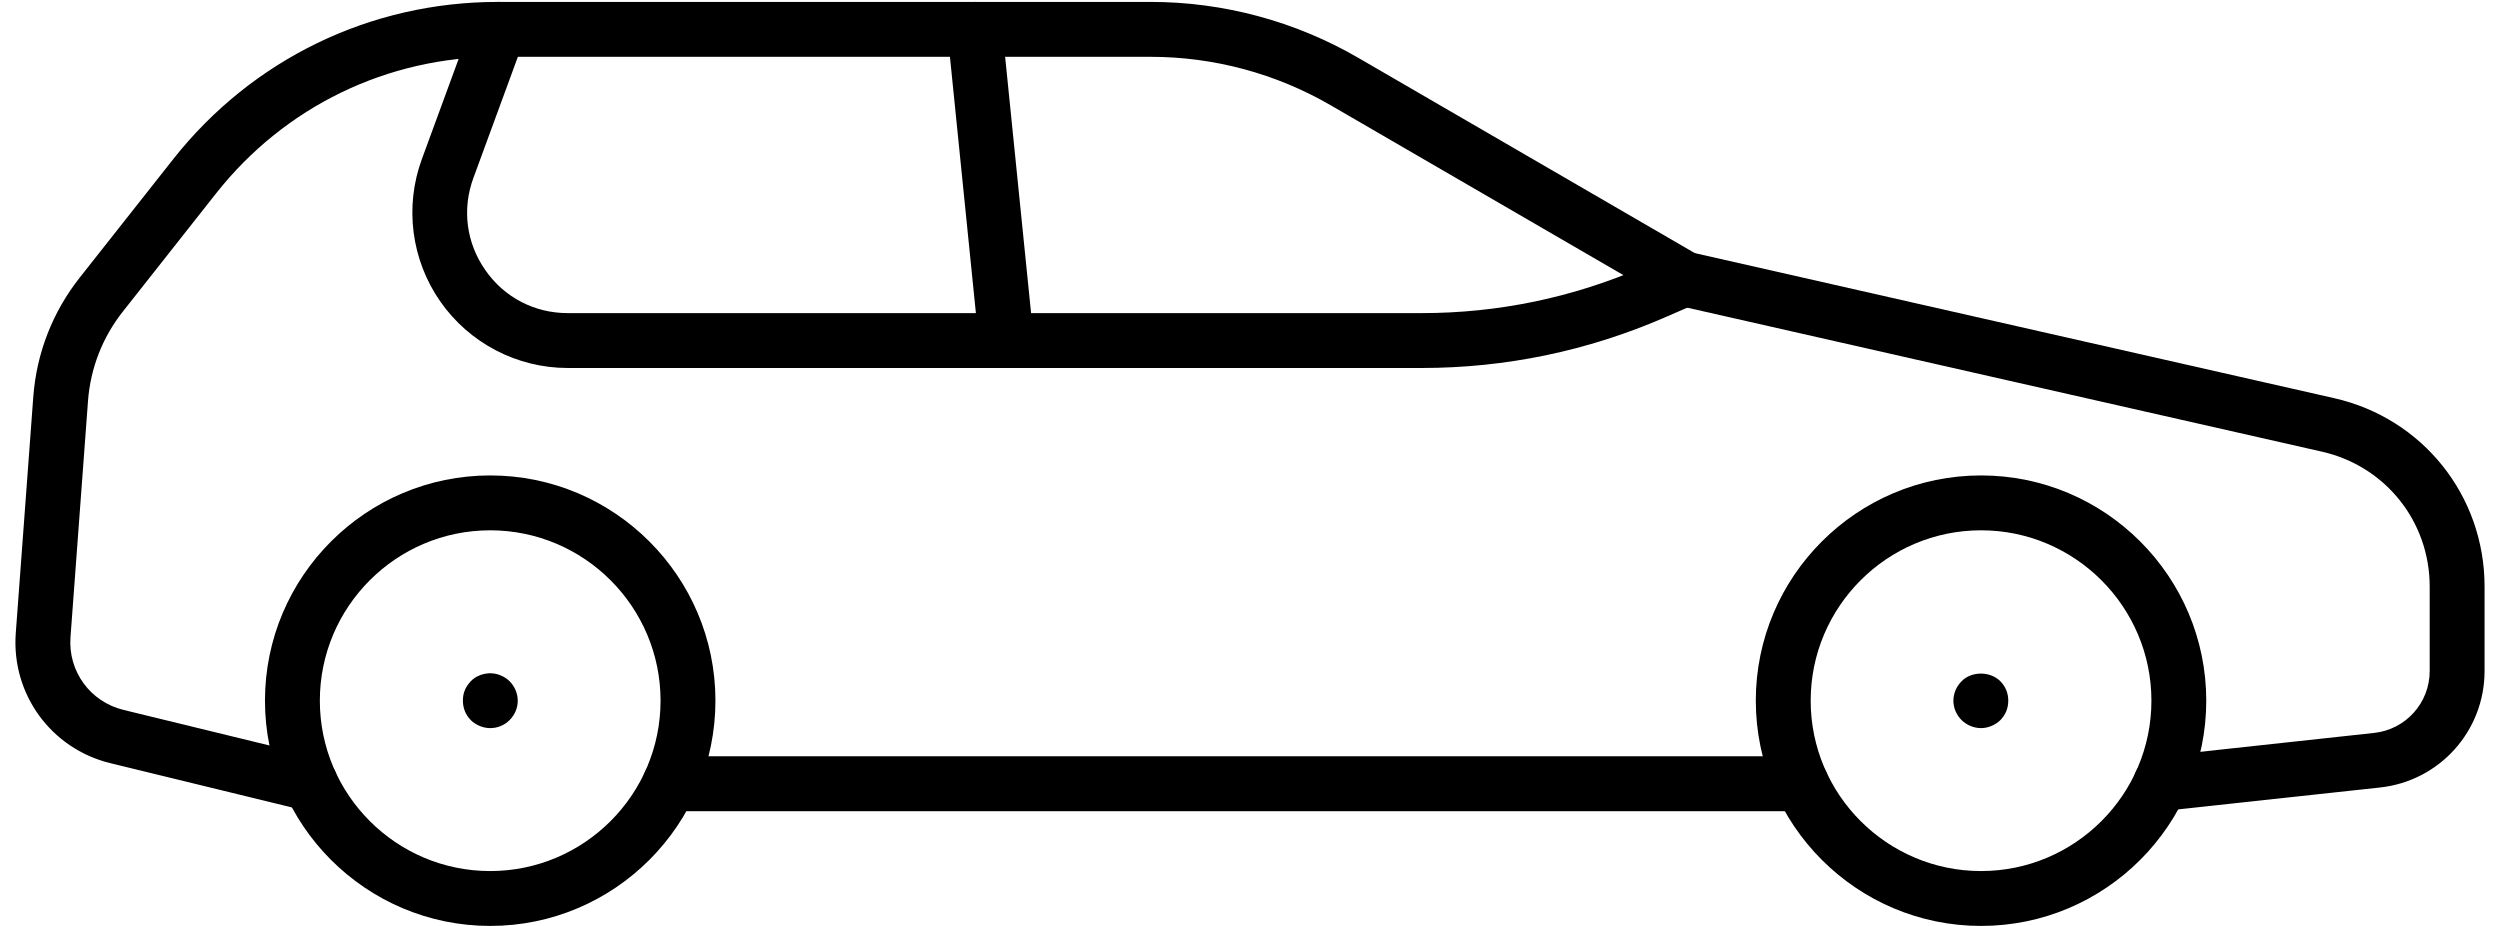
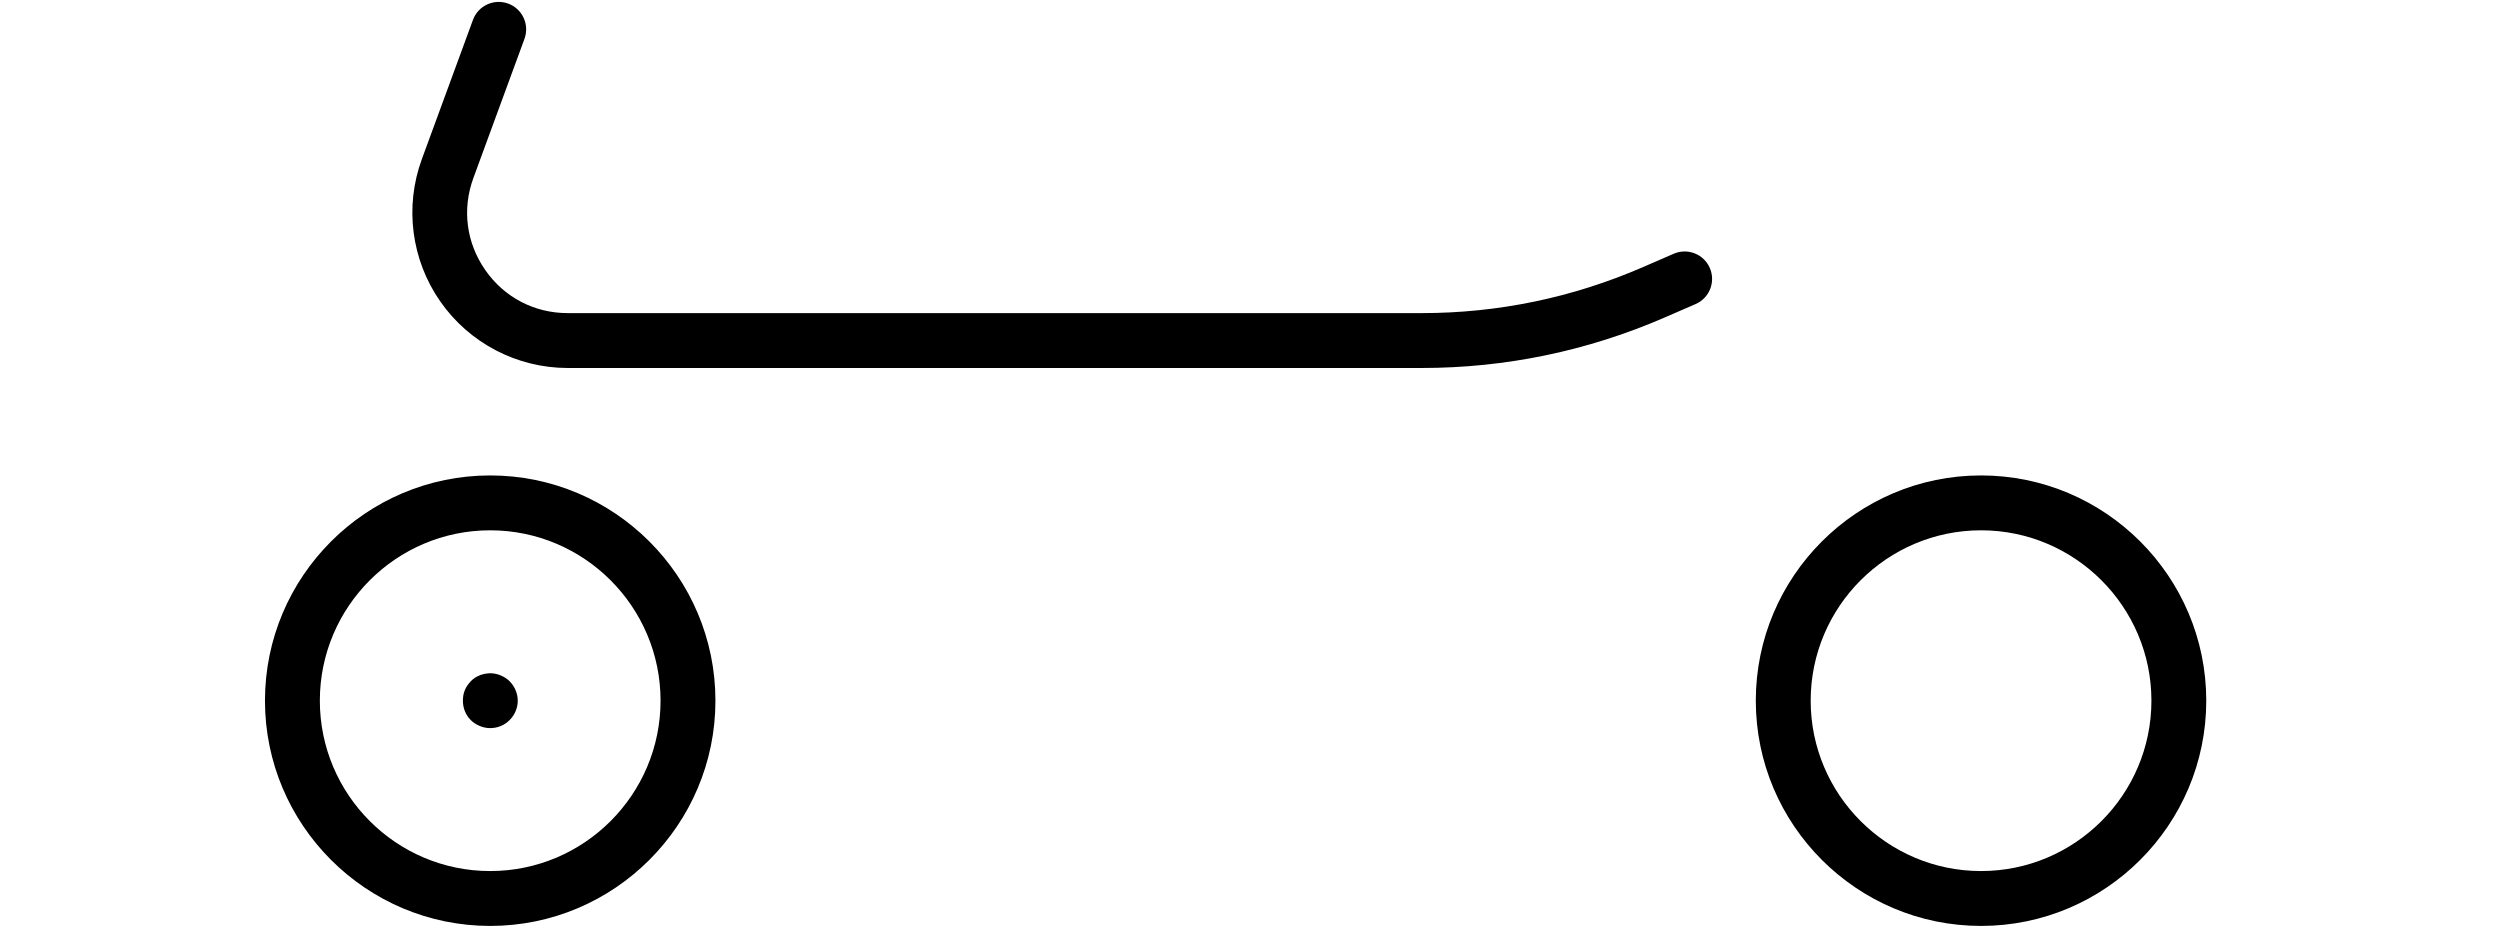
<svg xmlns="http://www.w3.org/2000/svg" width="81" height="30" viewBox="0 0 81 30" fill="none">
  <path d="M64.186 30C60.161 30 56.888 26.726 56.888 22.702C56.888 18.678 60.161 15.404 64.186 15.404C68.21 15.404 71.483 18.678 71.483 22.702C71.483 26.726 68.21 30 64.186 30ZM64.186 17.182C61.142 17.182 58.666 19.659 58.666 22.702C58.666 25.746 61.142 28.222 64.186 28.222C67.229 28.222 69.706 25.746 69.706 22.702C69.706 19.659 67.228 17.182 64.186 17.182Z" fill="black" />
  <path d="M15.882 30C11.858 30 8.585 26.726 8.585 22.702C8.585 18.678 11.859 15.404 15.882 15.404C19.905 15.404 23.18 18.678 23.18 22.702C23.18 26.726 19.906 30 15.882 30ZM15.882 17.182C12.838 17.182 10.363 19.659 10.363 22.702C10.363 25.746 12.839 28.222 15.882 28.222C18.925 28.222 21.402 25.746 21.402 22.702C21.402 19.659 18.925 17.182 15.882 17.182Z" fill="black" />
-   <path d="M10.066 26.282C9.996 26.282 9.926 26.274 9.854 26.257L3.577 24.727C1.654 24.259 0.365 22.486 0.511 20.512L1.078 12.862C1.183 11.444 1.704 10.107 2.584 8.993L5.612 5.157C8.168 1.919 12.001 0.062 16.127 0.062H37.282C39.639 0.062 41.965 0.688 44.005 1.872L54.912 8.201L75.625 12.9C78.495 13.55 80.5 16.061 80.5 19.005V21.741C80.5 23.684 79.043 25.306 77.112 25.515L70.097 26.276C69.605 26.33 69.17 25.977 69.117 25.489C69.064 25 69.416 24.562 69.904 24.509L76.919 23.747C77.948 23.637 78.722 22.773 78.722 21.741V19.005C78.722 16.897 77.287 15.1 75.231 14.634L54.386 9.905C54.298 9.885 54.215 9.852 54.137 9.807L43.113 3.41C41.343 2.383 39.327 1.841 37.282 1.841H16.126C12.548 1.841 9.224 3.452 7.006 6.26L3.979 10.096C3.32 10.931 2.93 11.932 2.851 12.995L2.284 20.645C2.202 21.748 2.923 22.738 3.998 23L10.276 24.53C10.753 24.646 11.046 25.127 10.929 25.604C10.83 26.01 10.466 26.282 10.066 26.282Z" fill="black" />
-   <path d="M58.369 26.282H21.7C21.209 26.282 20.811 25.884 20.811 25.393C20.811 24.901 21.209 24.504 21.7 24.504H58.368C58.86 24.504 59.257 24.901 59.257 25.393C59.257 25.884 58.86 26.282 58.369 26.282Z" fill="black" />
  <path d="M46.057 11.923H18.396C16.751 11.923 15.208 11.118 14.267 9.77C13.325 8.422 13.102 6.696 13.669 5.153L15.324 0.644C15.493 0.183 16.004 -0.052 16.465 0.116C16.926 0.285 17.162 0.796 16.993 1.258L15.338 5.766C14.966 6.779 15.107 7.867 15.725 8.753C16.342 9.638 17.317 10.145 18.396 10.145H46.057C48.539 10.145 50.952 9.644 53.228 8.656L54.229 8.221C54.681 8.026 55.203 8.233 55.398 8.683C55.594 9.133 55.387 9.657 54.936 9.852L53.935 10.287C51.435 11.372 48.783 11.923 46.057 11.923Z" fill="black" />
-   <path d="M64.188 23.591C64.063 23.591 63.948 23.564 63.841 23.52C63.734 23.475 63.638 23.413 63.557 23.333C63.389 23.164 63.29 22.942 63.29 22.702C63.29 22.471 63.388 22.239 63.557 22.071C63.877 21.742 64.481 21.742 64.81 22.071C64.979 22.239 65.068 22.461 65.068 22.702C65.068 22.942 64.979 23.164 64.81 23.333C64.73 23.413 64.632 23.475 64.526 23.52C64.42 23.564 64.304 23.591 64.188 23.591Z" fill="black" />
  <path d="M15.878 23.591C15.762 23.591 15.646 23.564 15.54 23.52C15.433 23.475 15.335 23.413 15.255 23.333C15.086 23.164 14.998 22.942 14.998 22.702C14.998 22.587 15.015 22.471 15.06 22.364C15.104 22.249 15.175 22.16 15.255 22.071C15.495 21.822 15.895 21.742 16.224 21.884C16.331 21.929 16.429 21.991 16.509 22.071C16.678 22.239 16.775 22.471 16.775 22.702C16.775 22.942 16.678 23.164 16.509 23.333C16.34 23.502 16.118 23.591 15.878 23.591Z" fill="black" />
-   <path d="M32.602 11.923C32.151 11.923 31.765 11.581 31.718 11.123L30.697 1.041C30.647 0.553 31.004 0.116 31.493 0.067C31.983 0.019 32.418 0.373 32.467 0.862L33.488 10.945C33.538 11.433 33.181 11.869 32.693 11.919C32.661 11.922 32.631 11.923 32.602 11.923Z" fill="black" />
</svg>